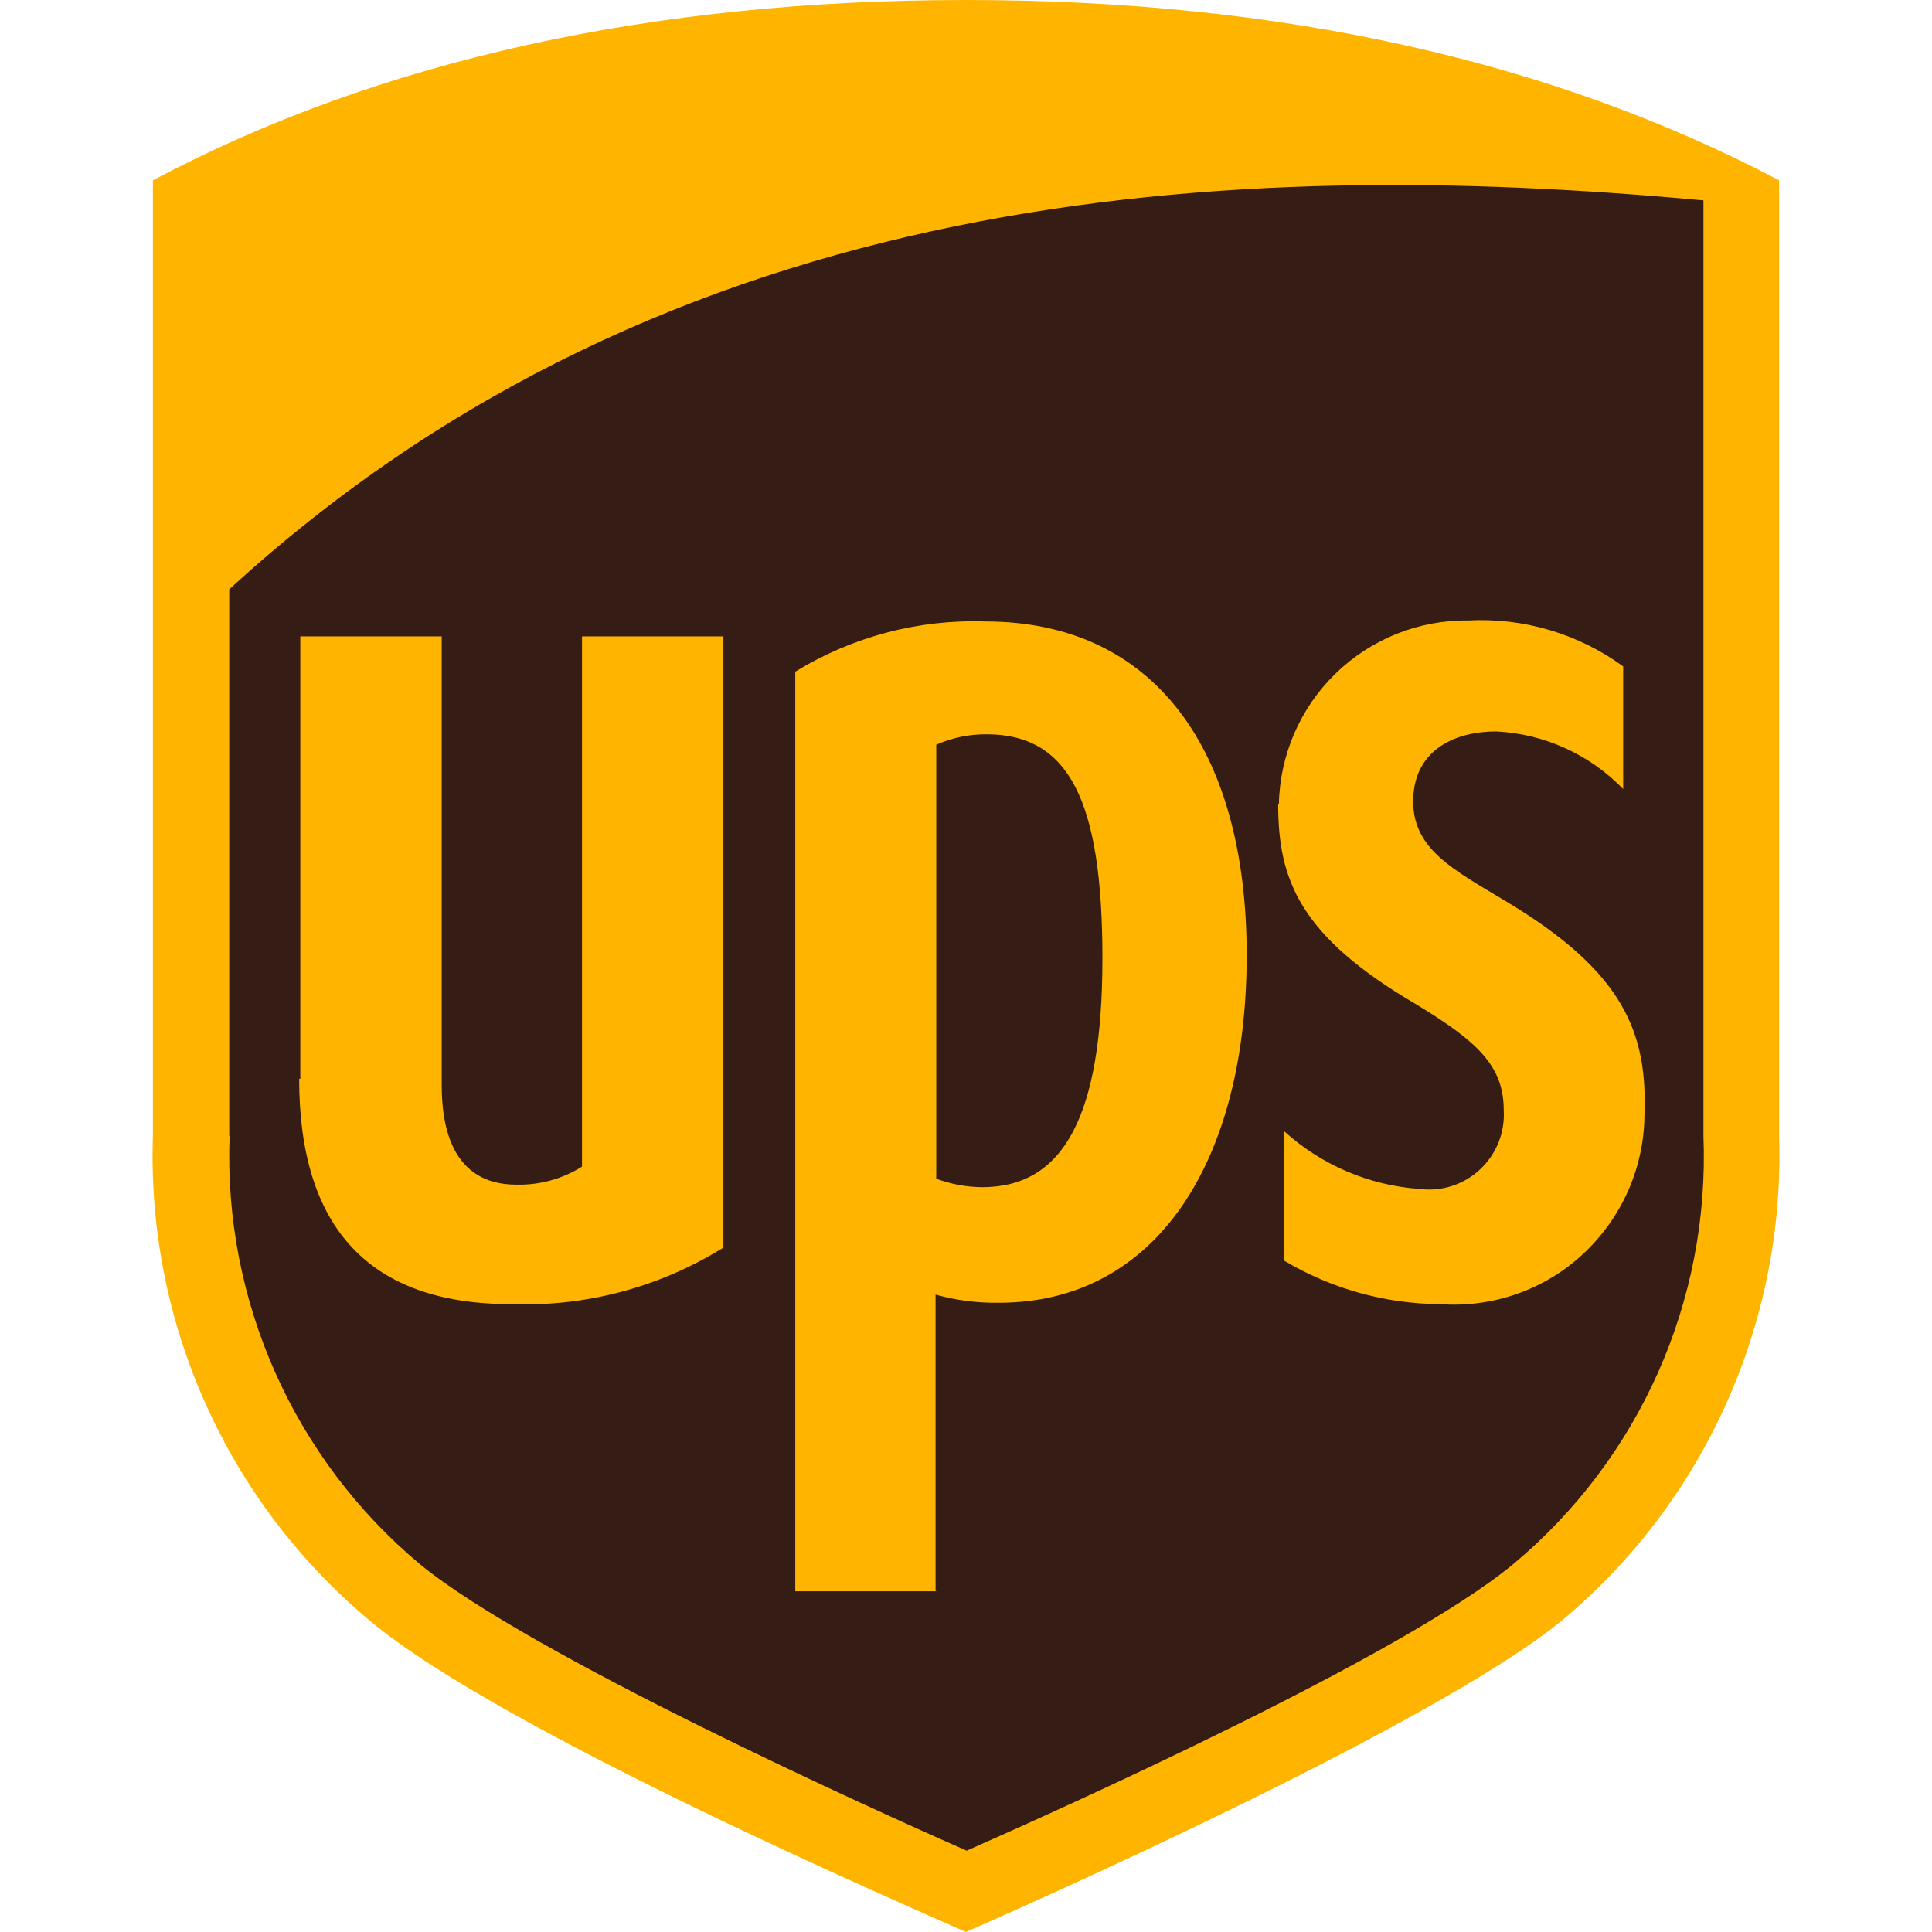
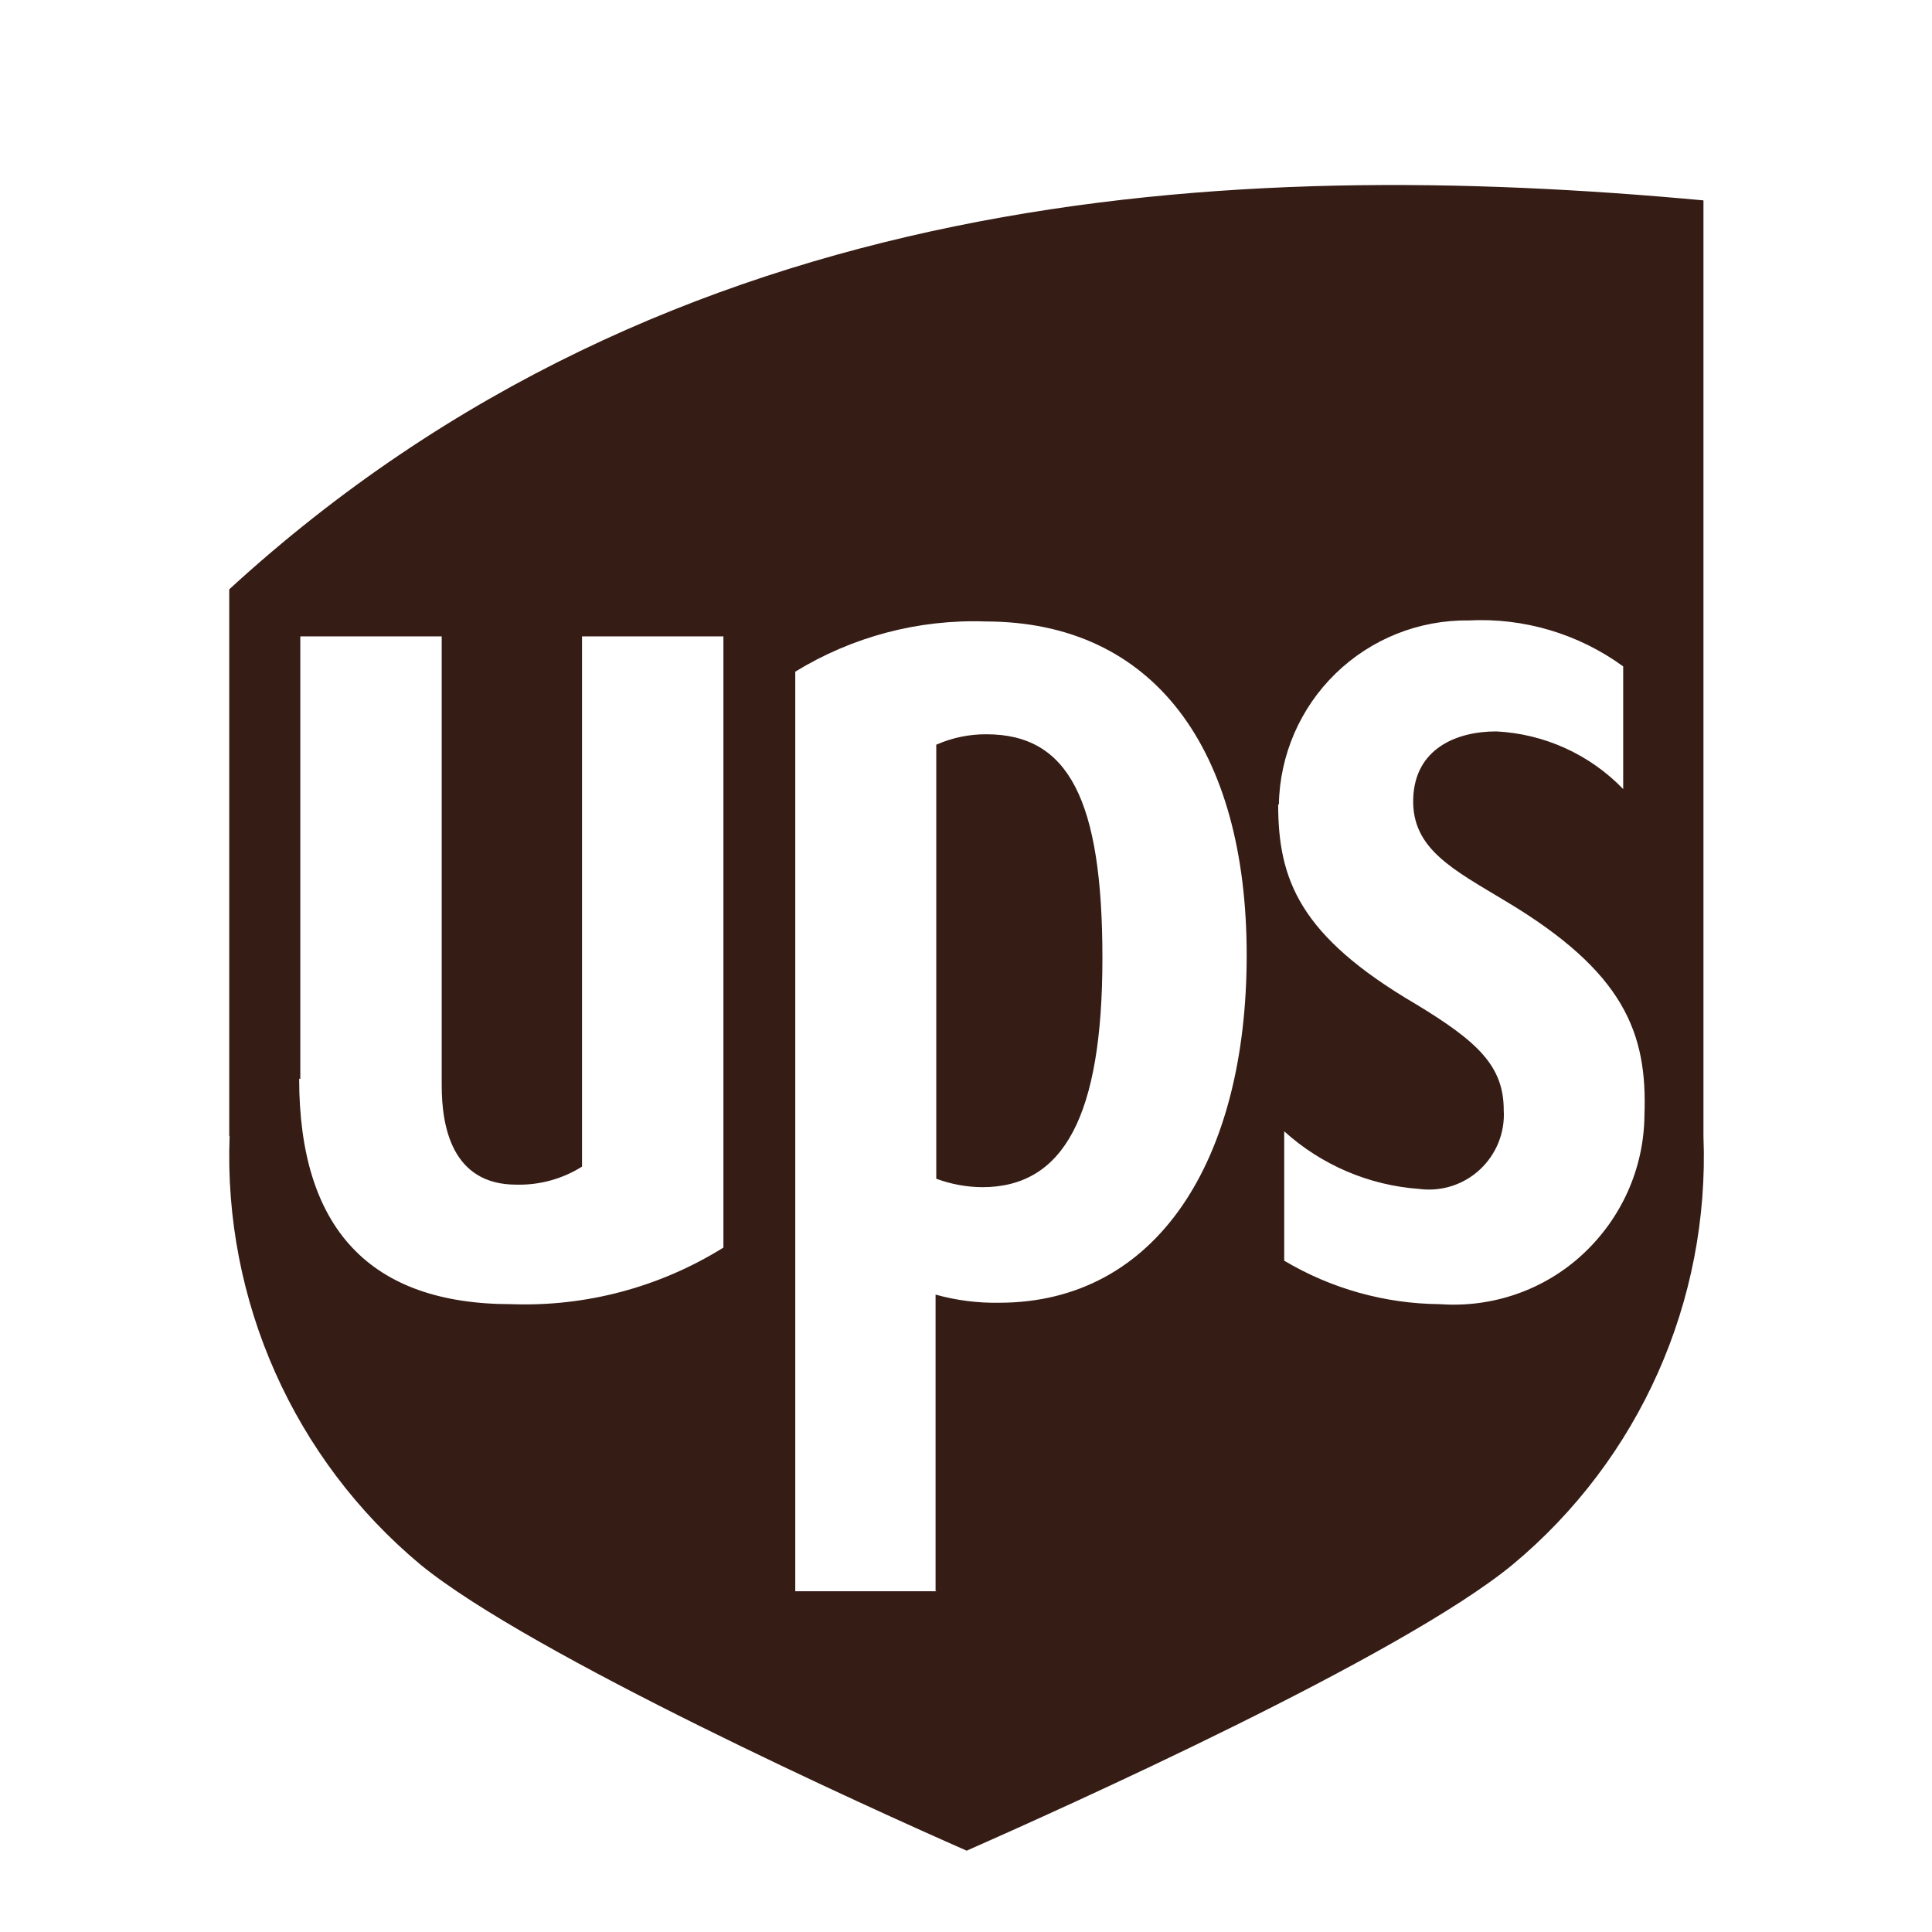
<svg xmlns="http://www.w3.org/2000/svg" width="500" height="500" viewBox="0 0 500 500" fill="none">
-   <path d="M250 500C236.718 494.063 130.421 448.305 96.109 419.766C77.715 404.498 63.057 385.225 53.257 363.421C43.458 341.617 38.776 317.86 39.57 293.969V46.664C97.937 15.648 168.57 0 250 0C331.429 0 401.695 15.734 460.429 46.664V293.695C462.07 342.133 441.234 388.602 403.976 419.586C370.226 447.031 262.711 494.43 250.359 499.82L250 500Z" fill="#FFB500" />
  <path d="M330.969 208.234C331.193 195.424 336.475 183.223 345.663 174.293C354.85 165.363 367.197 160.43 380.008 160.57C394.334 159.818 408.482 164.016 420.079 172.461V204.211C411.43 195.242 399.688 189.914 387.235 189.289C376.899 189.289 366.102 193.773 365.735 206.766C365.368 219.758 376.165 225.062 389.797 233.297C420.344 251.594 426.391 267.328 425.579 288.648C425.461 302.297 419.704 315.211 409.672 324.547C399.641 333.883 386.219 338.492 372.61 337.516C358.43 337.398 344.539 333.516 332.352 326.266V292.781C342.01 301.518 354.315 306.769 367.305 307.695C373.039 308.445 378.813 306.602 383.039 302.641C387.266 298.68 389.524 293.062 389.164 287.289C389.164 275.852 382.391 269.539 366.383 259.844C336.282 242.187 330.789 227.641 330.789 208.148L330.969 208.234ZM242.407 192.687C246.472 190.907 250.867 190.002 255.305 190.031C276.532 190.031 285.305 206.961 285.305 247.945C285.305 288.93 275.243 307.242 254.196 307.242C250.133 307.211 246.11 306.461 242.305 305.055V192.711L242.407 192.687ZM242.407 411.812H205.813V173.828C220.594 164.766 237.711 160.234 255.032 160.836C298.672 160.836 322.641 193.961 322.641 247.203C322.641 300.445 299.313 337.148 258.594 337.148C253.032 337.25 247.485 336.539 242.125 335.039V411.719L242.407 411.812ZM77.719 279.234V164.687H114.313V280.883C114.313 291.219 116.782 306.586 133.61 306.586C139.617 306.739 145.536 305.116 150.625 301.922V164.687H187.219V322.875C170.789 333.109 151.672 338.219 132.321 337.516C95.727 337.516 77.422 317.937 77.422 279.141L77.719 279.234ZM59.422 293.961C57.797 336.617 76.047 377.602 108.829 404.937C137.375 428.266 225.391 468.062 250.18 478.953C274.61 468.156 362.446 428.812 391.446 404.937C424.258 377.672 442.516 336.68 440.852 294.047V51.859C318.516 40.531 173.875 47.484 59.328 152.516V293.961H59.422Z" fill="#351C15" />
</svg>